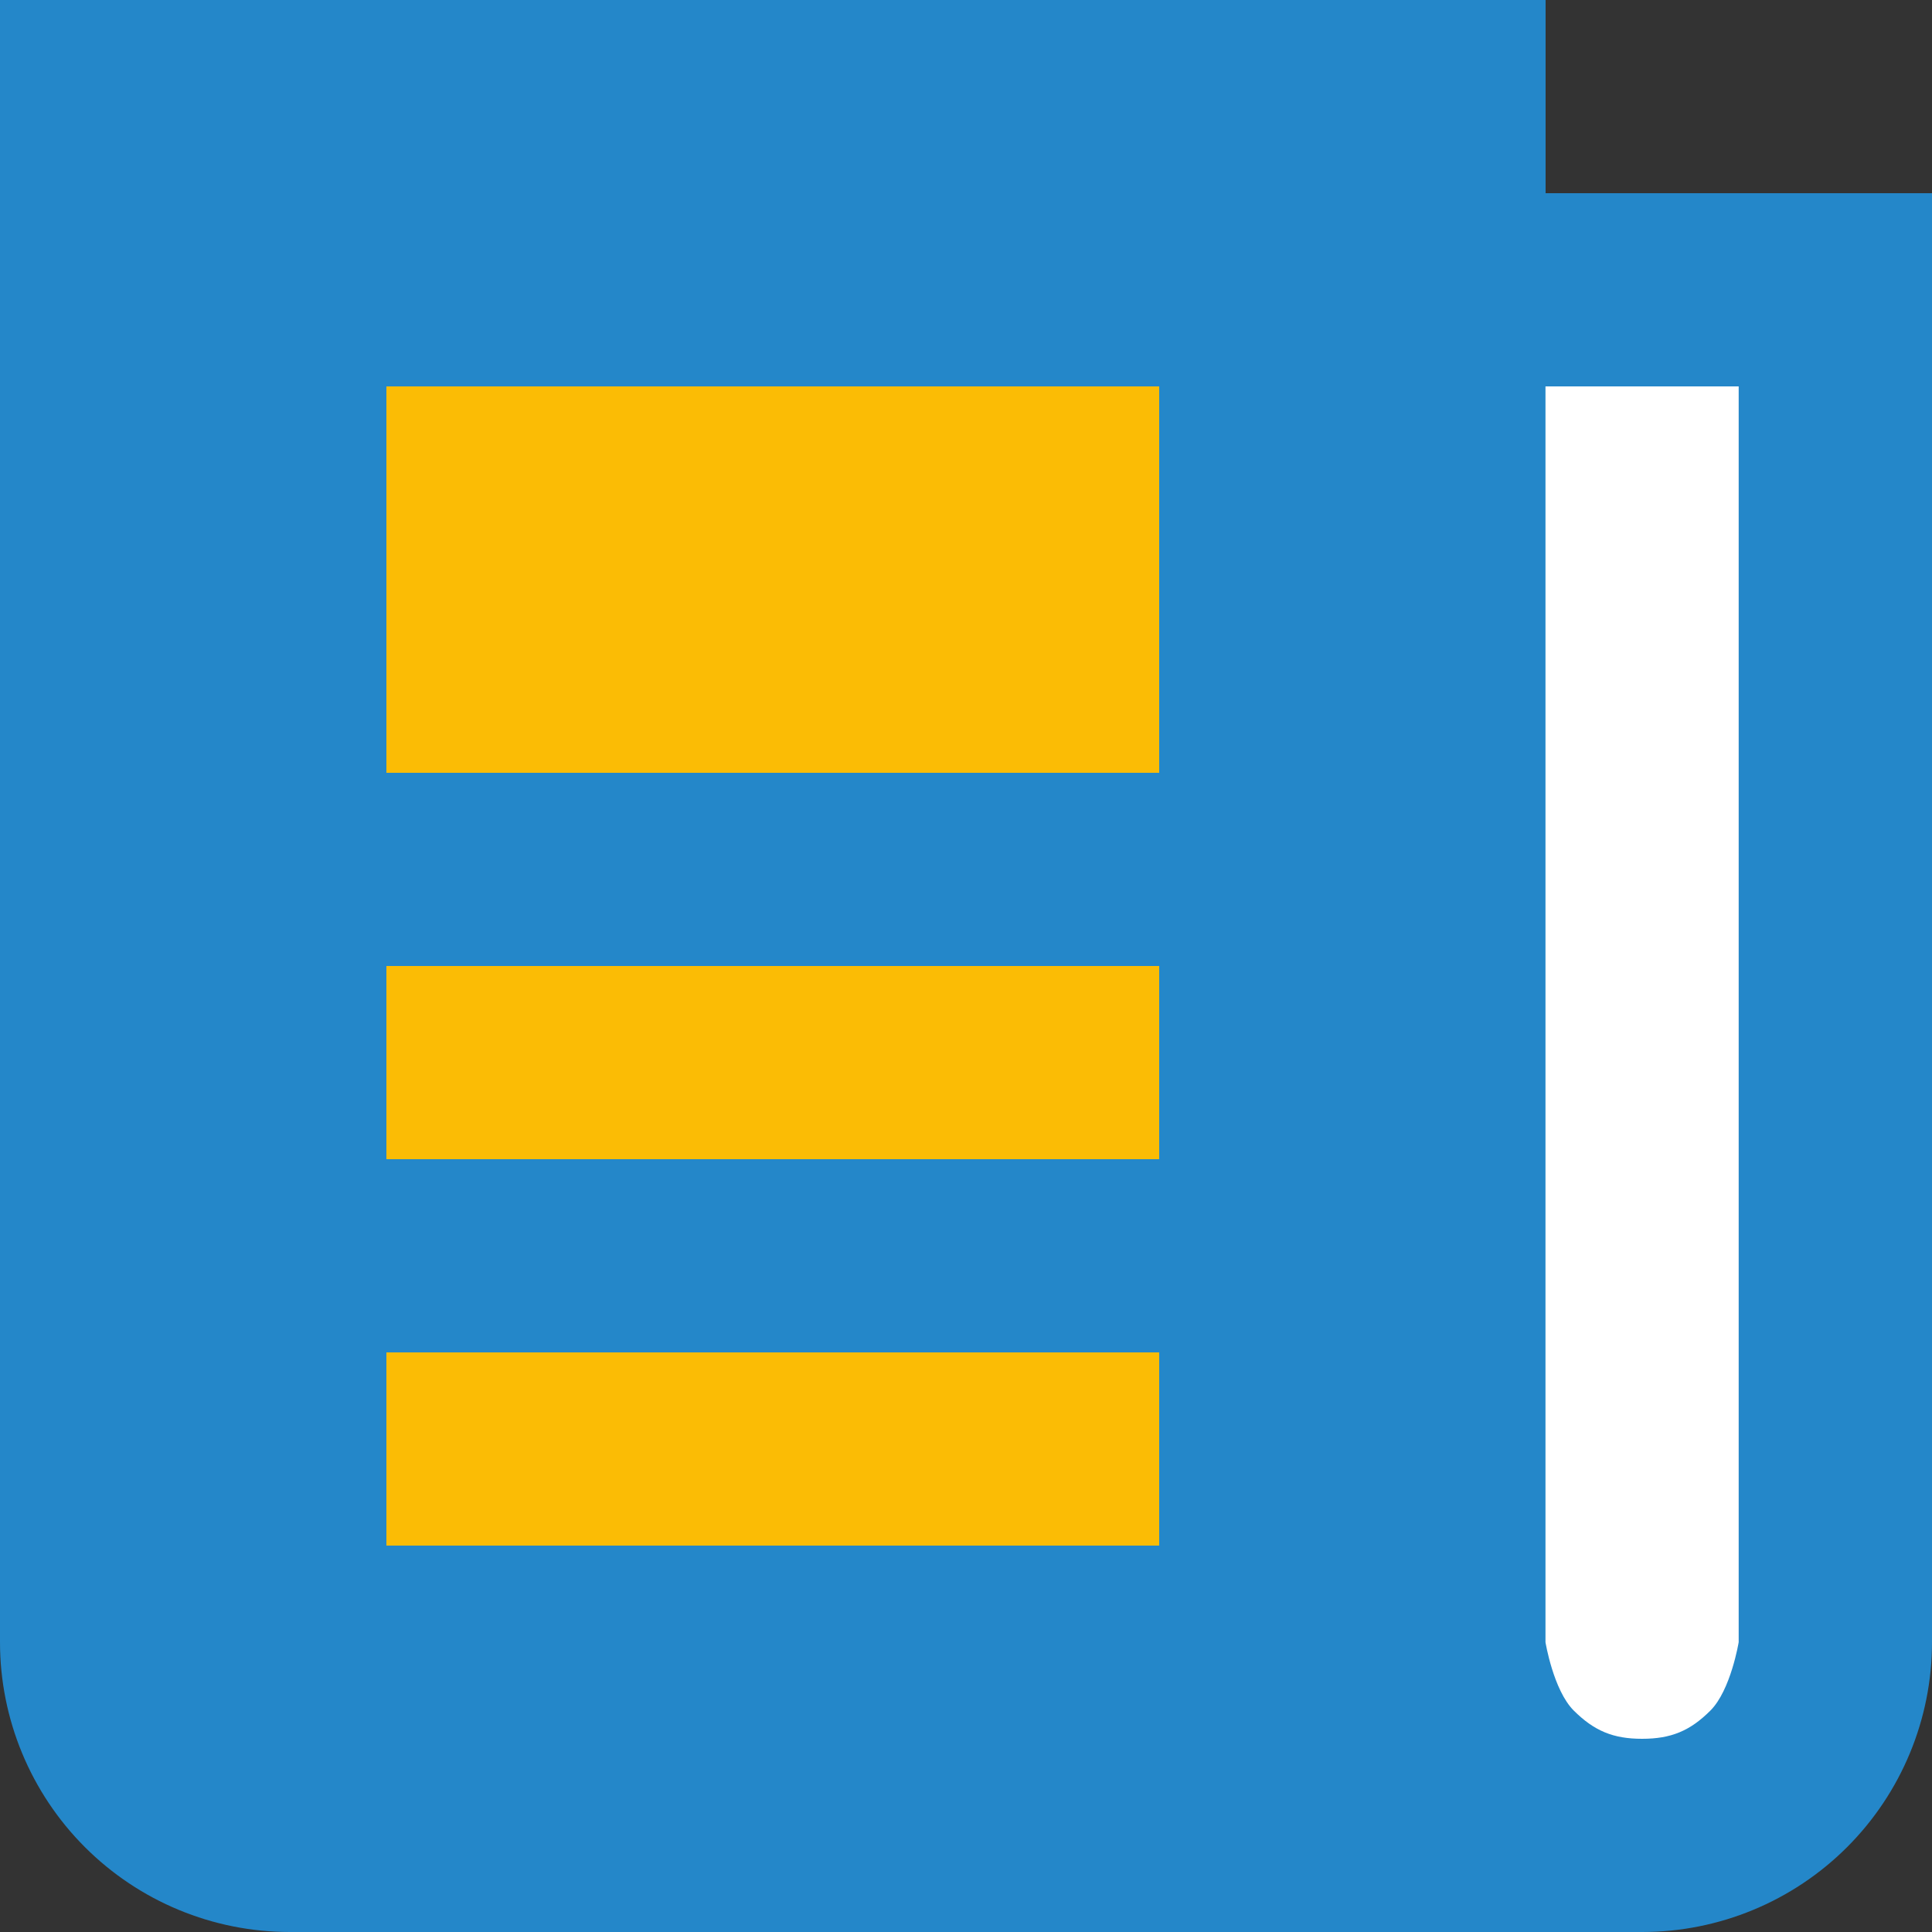
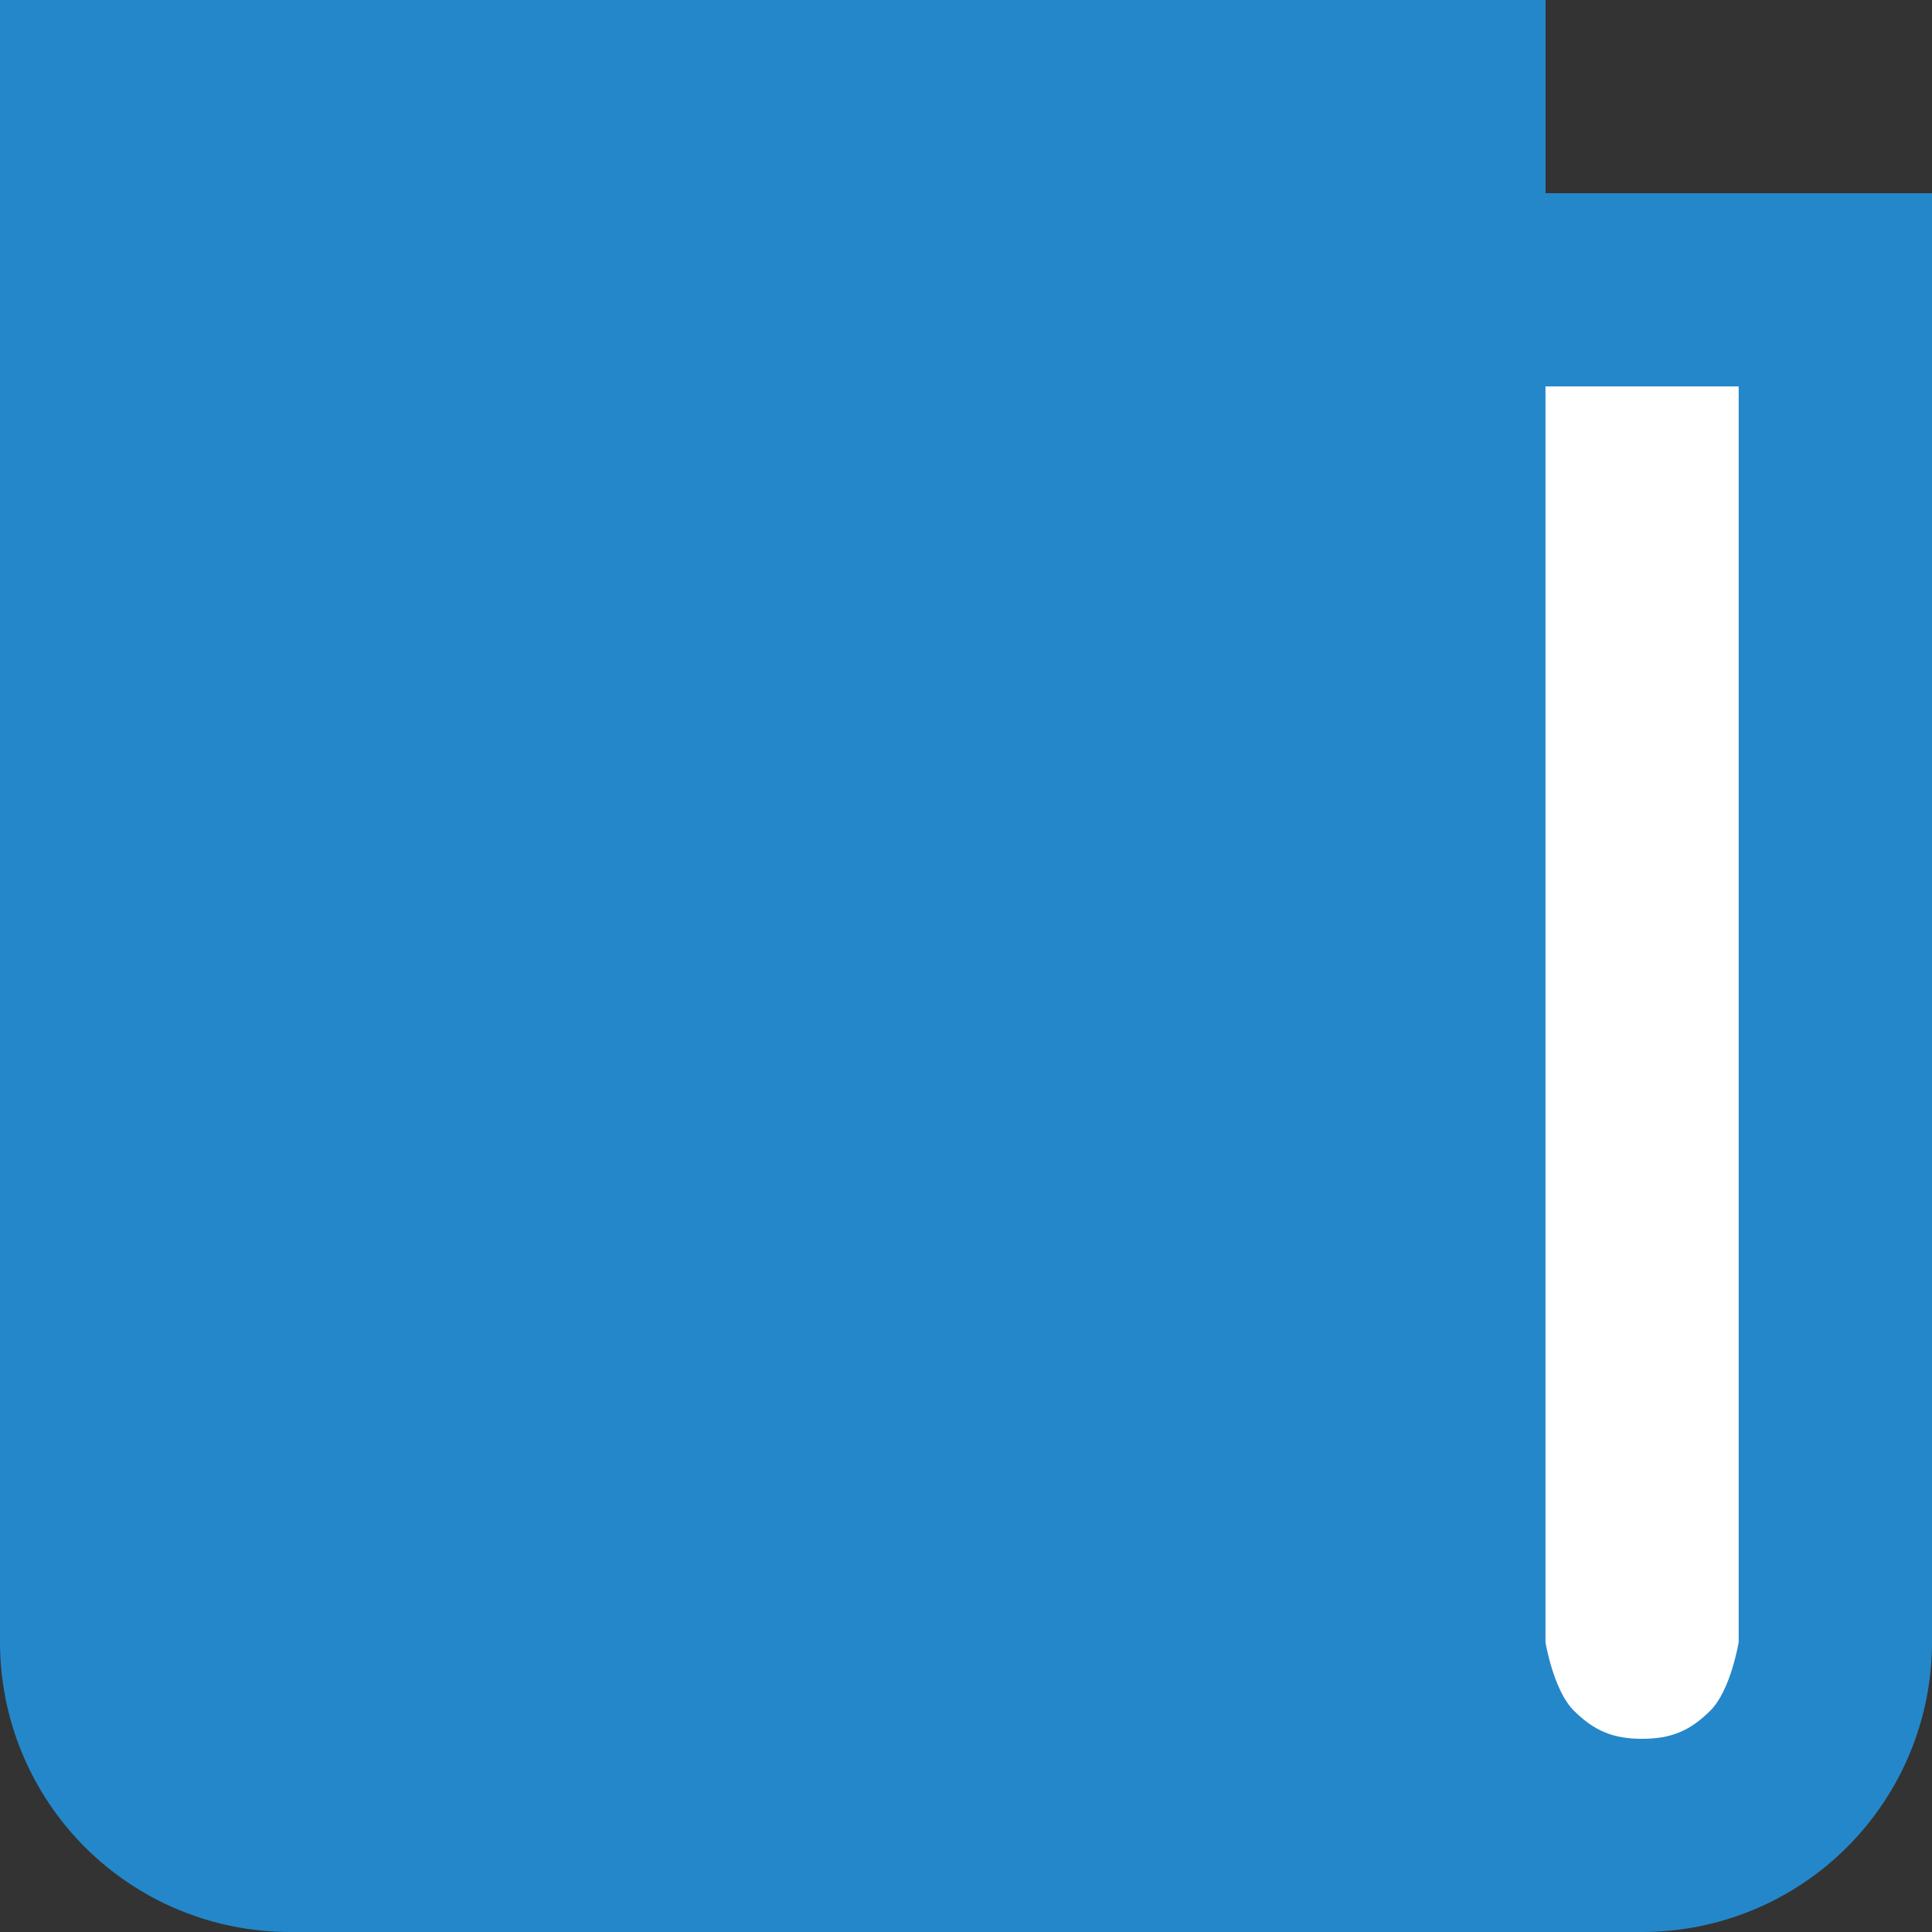
<svg xmlns="http://www.w3.org/2000/svg" width="16" height="16" viewBox="0 0 16 16" fill="none">
  <rect x="0" y="0" width="16" height="16" fill="#333333" stroke="none" />
  <path d="M16 1.6H12.8V0H0V13.6C0 14.236 0.253 14.847 0.703 15.297C1.153 15.747 1.763 16 2.4 16H13.6C14.236 16 14.847 15.747 15.297 15.297C15.747 14.847 16 14.236 16 13.6V1.6Z" fill="#2487C9" />
  <path d="M12.799 13.6V3.2H14.399V13.6C14.399 13.6 14.334 13.997 14.165 14.166C13.996 14.335 13.838 14.4 13.599 14.4C13.36 14.4 13.203 14.335 13.033 14.166C12.864 13.997 12.799 13.6 12.799 13.6Z" fill="white" />
-   <path d="M3.2 8H9.6V9.6H3.2V8ZM3.2 11.2H9.6V12.8H3.2V11.2ZM3.2 3.2H9.6V6.4H3.2V3.2Z" fill="#FBBC05" />
</svg>